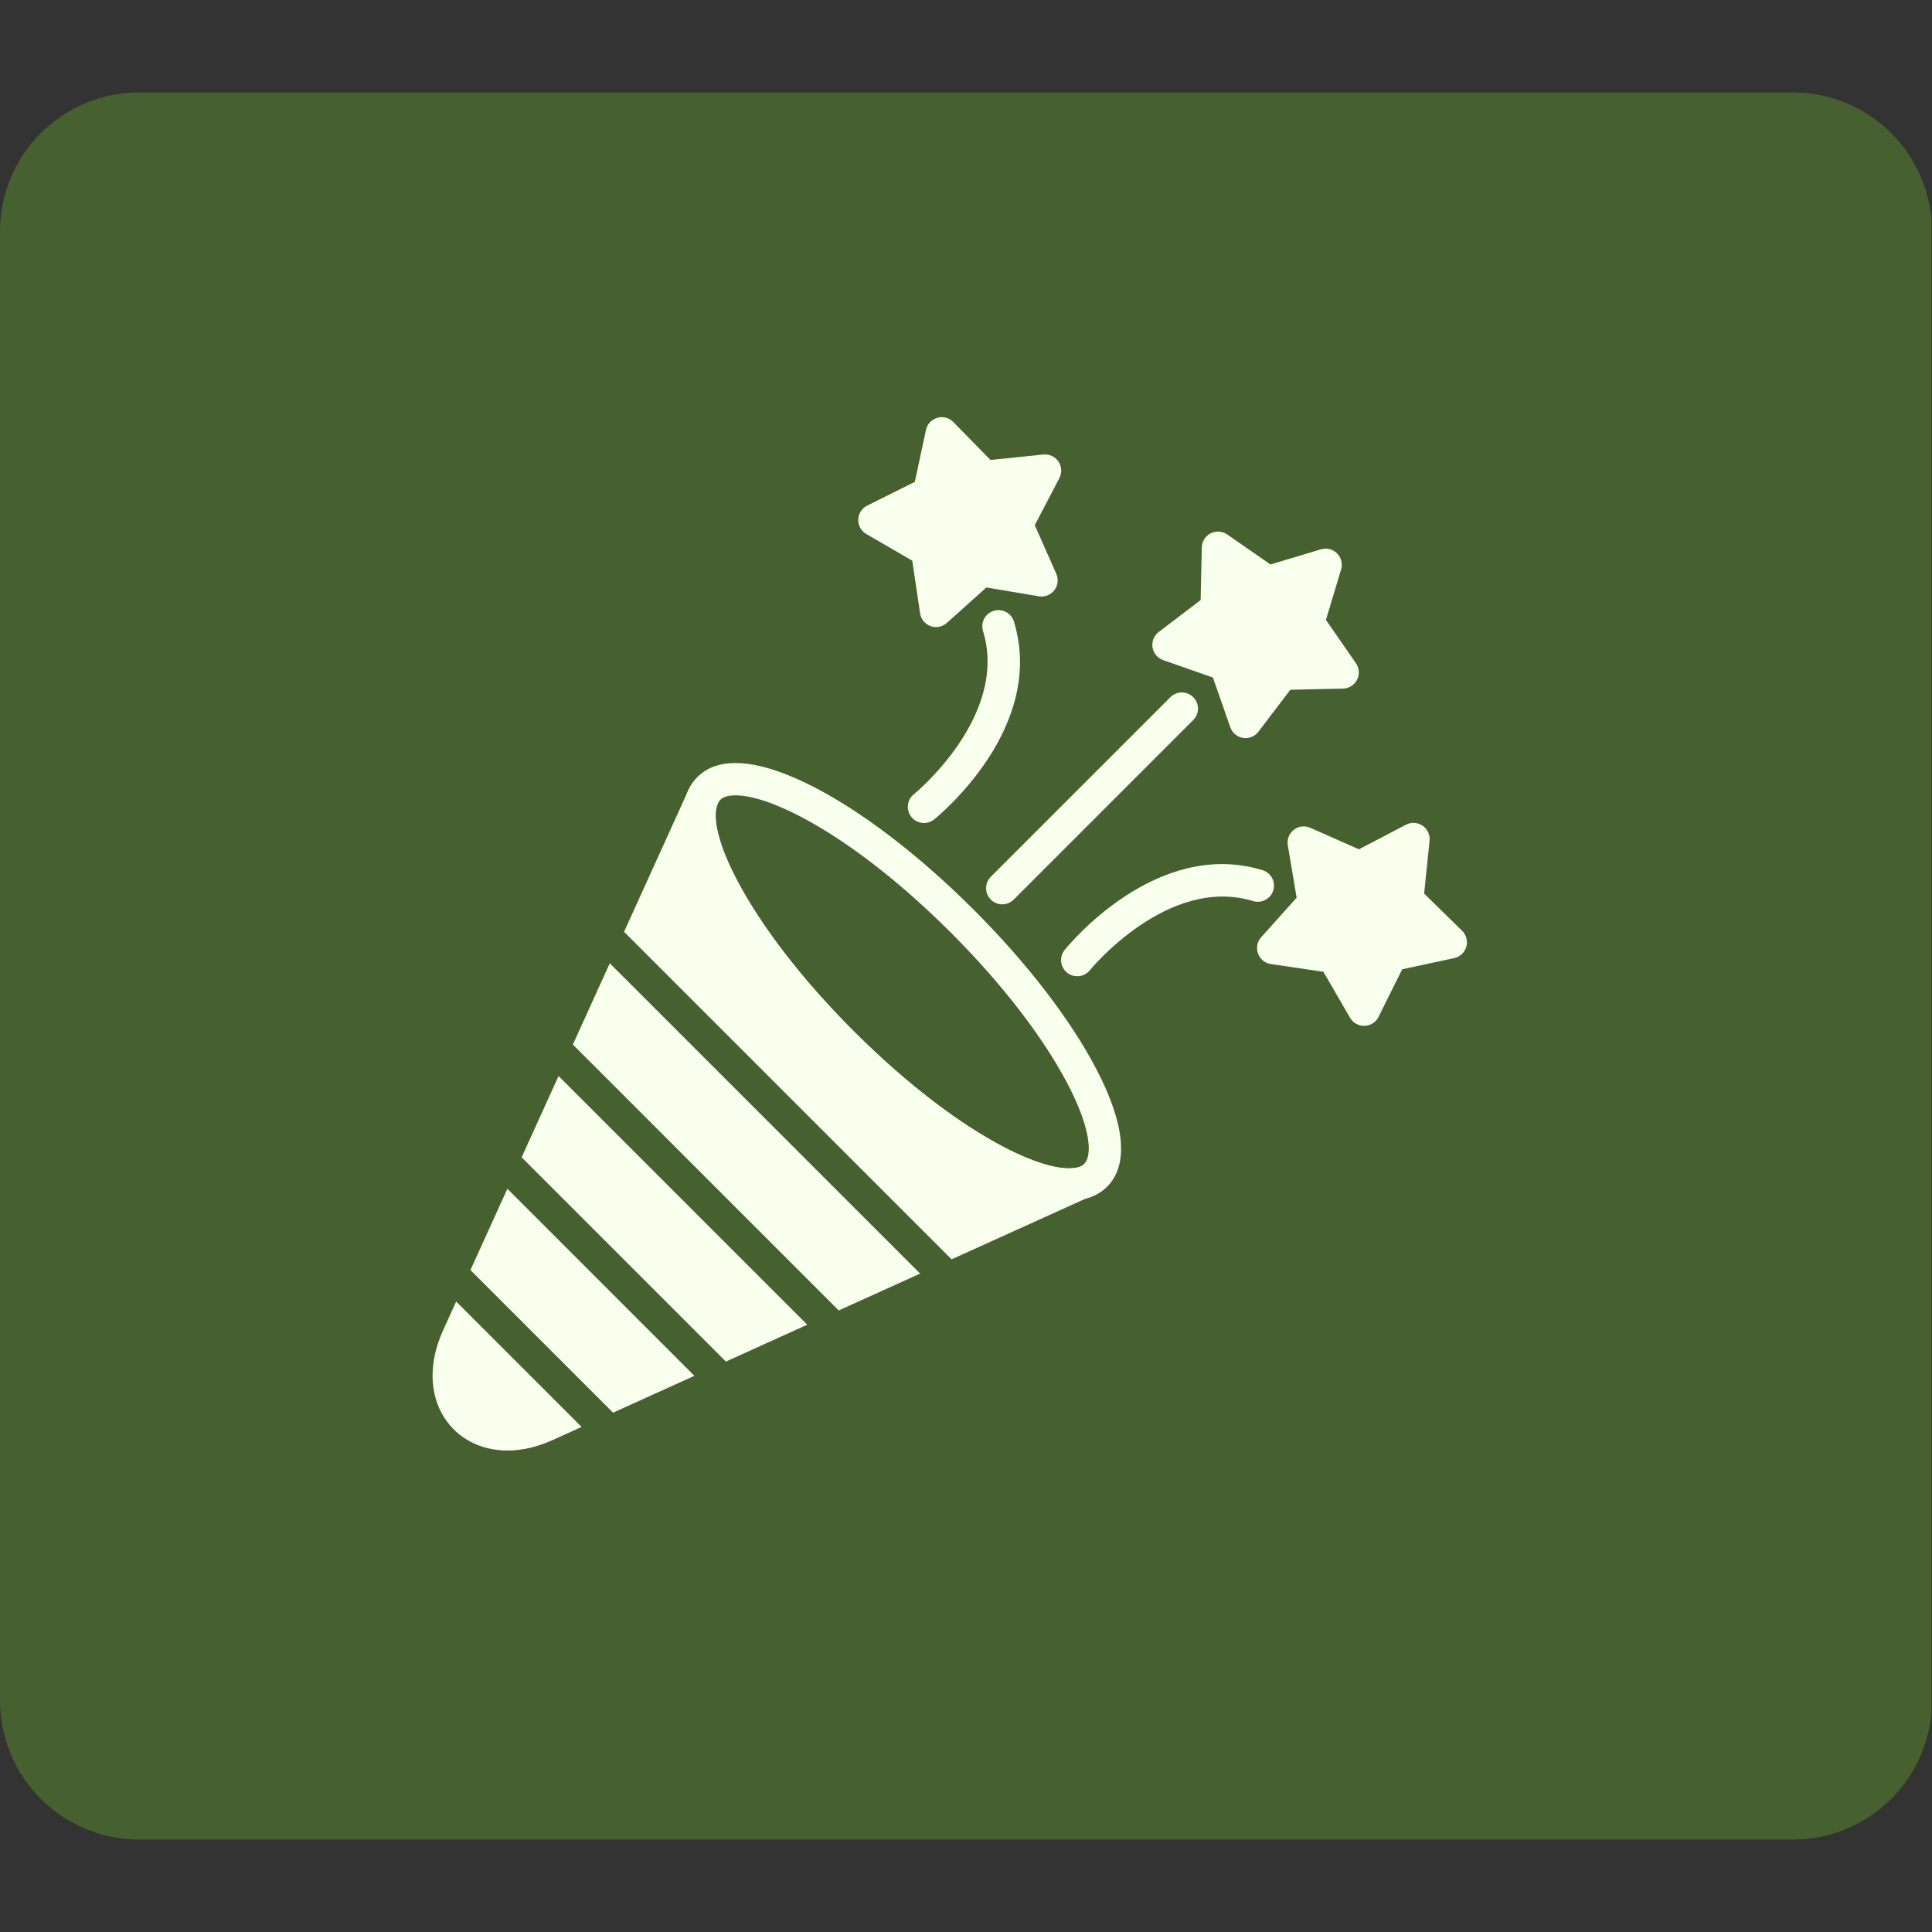
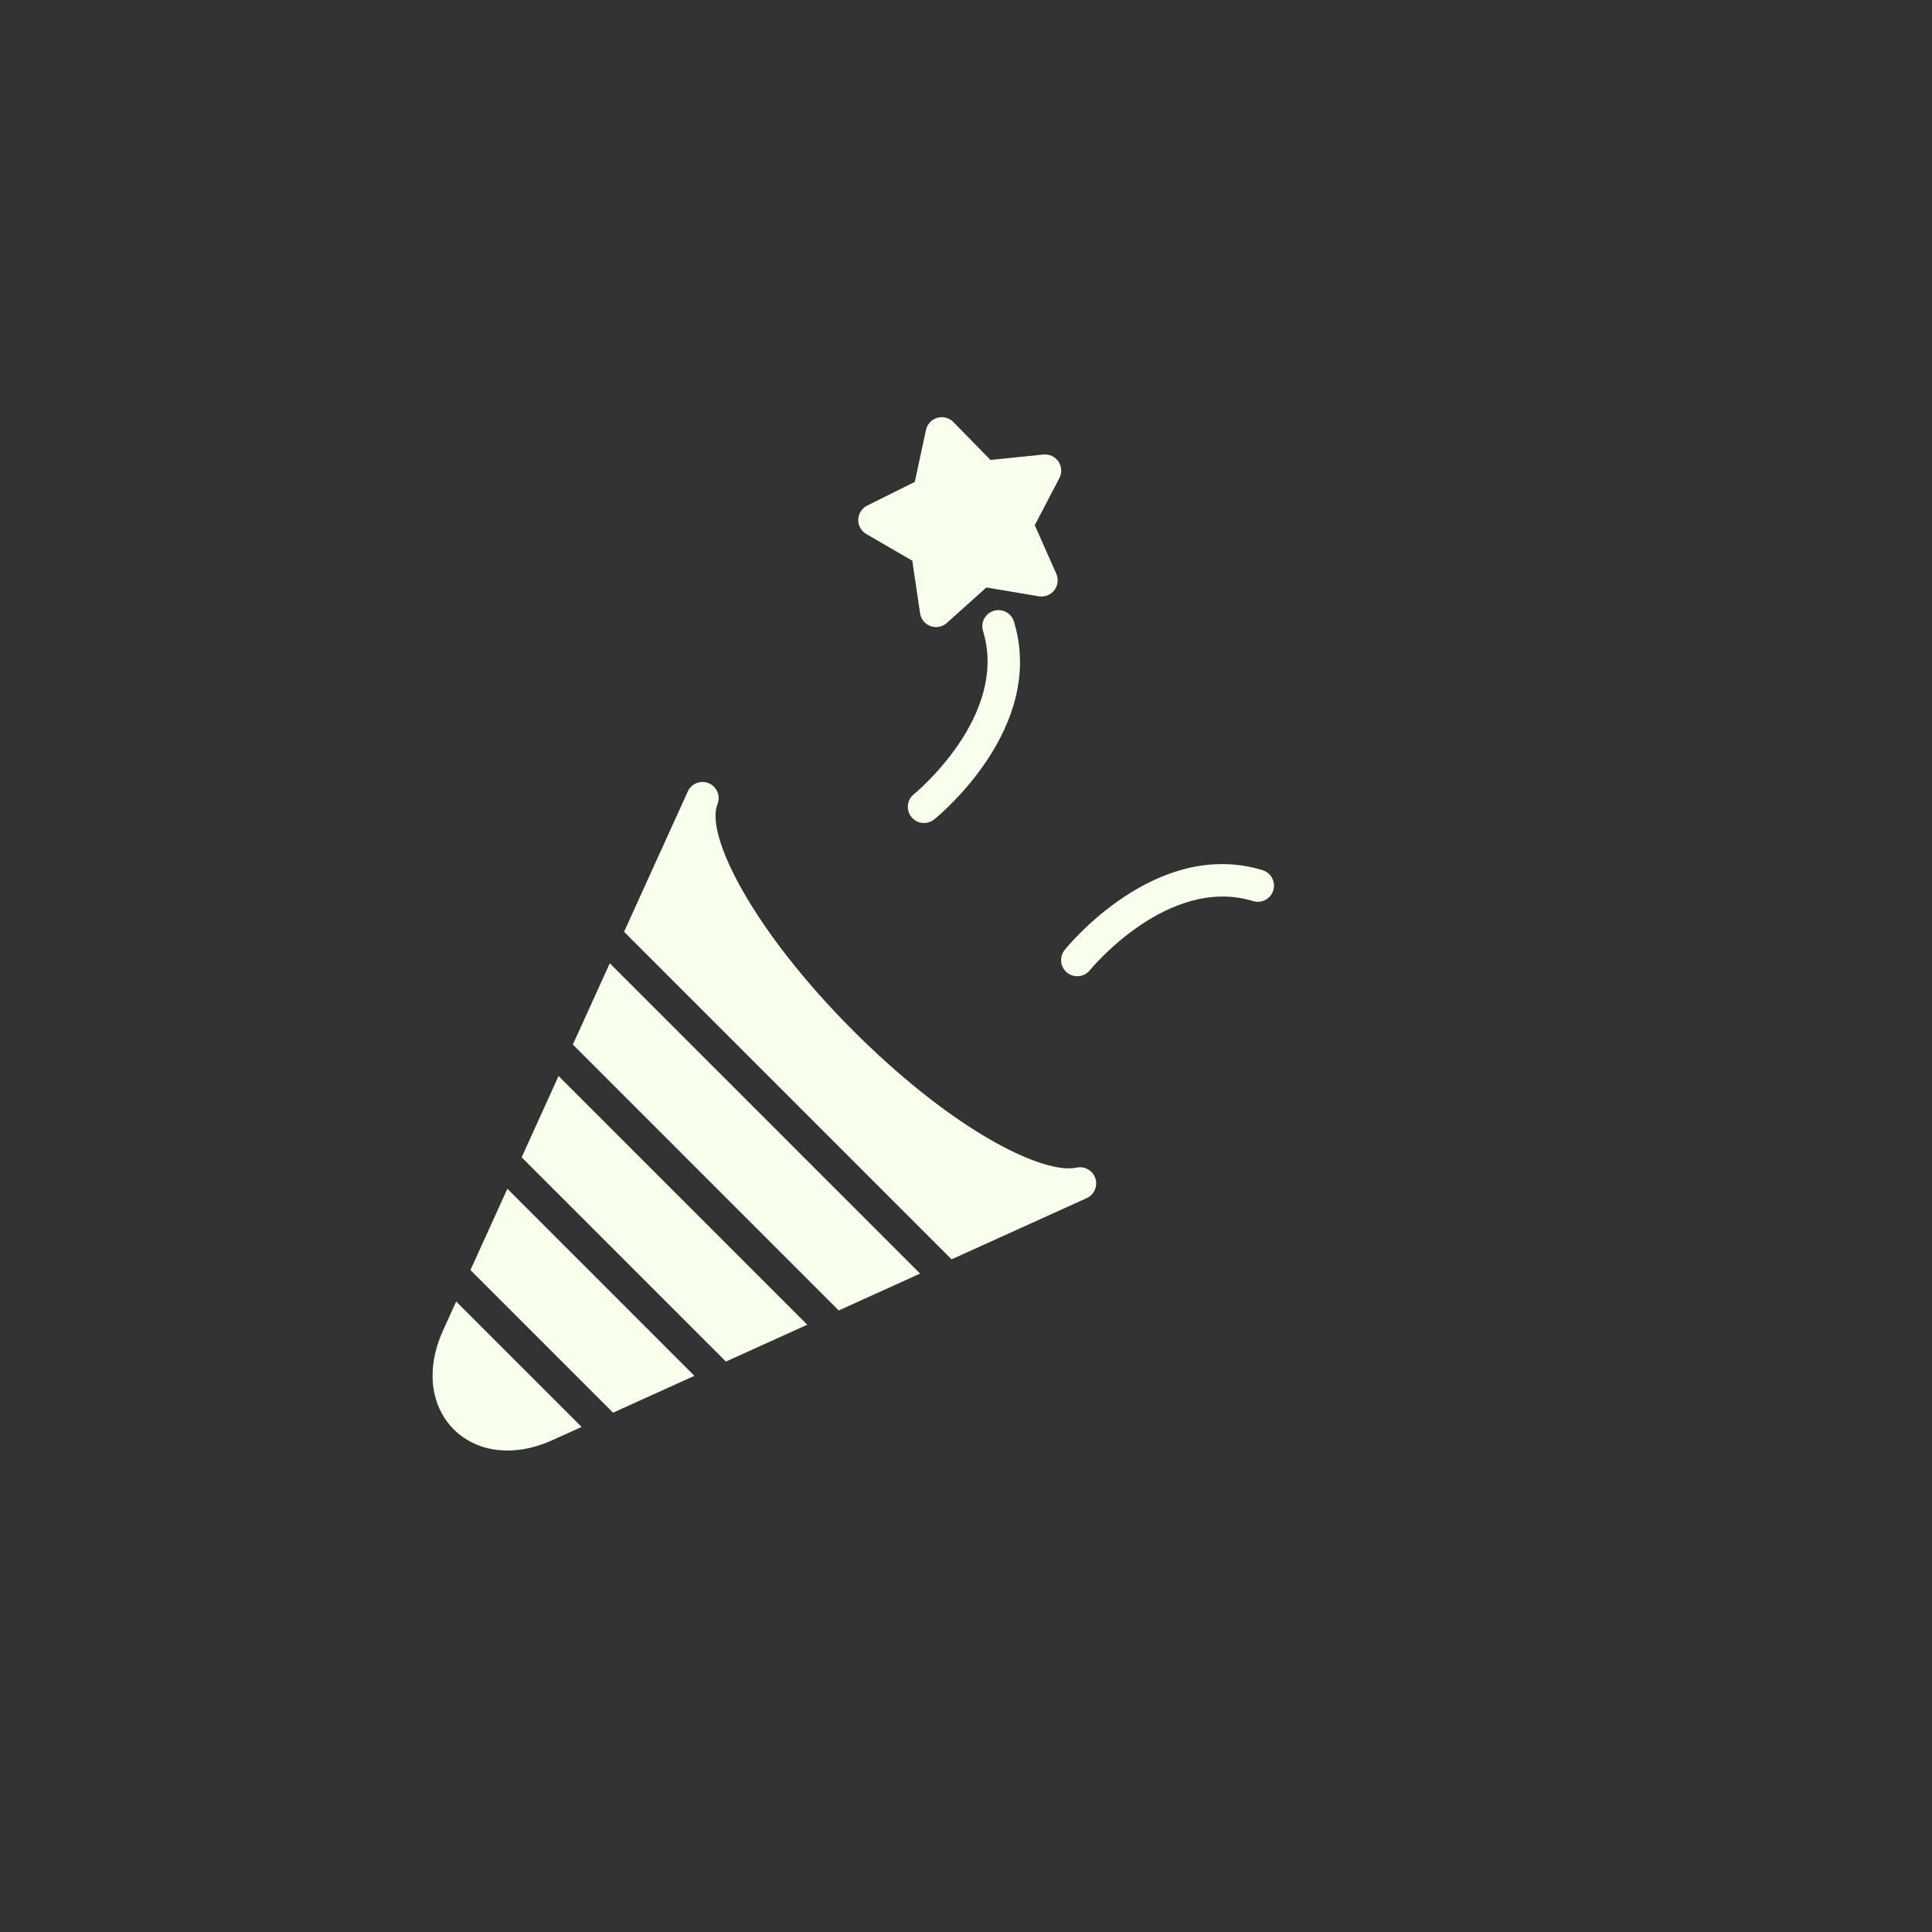
<svg xmlns="http://www.w3.org/2000/svg" width="500" zoomAndPan="magnify" viewBox="0 0 375 375" height="500" preserveAspectRatio="xMidYMid meet">
  <rect x="0" y="0" width="375" height="375" fill="#333333" stroke="none" />
  <defs>
    <clipPath id="3fec284e8a">
      <path d="M 0 17.941 L 375 17.941 L 375 357.059 L 0 357.059 Z M 0 17.941 " clip-rule="nonzero" />
    </clipPath>
    <clipPath id="495f22511b">
-       <path d="M 27 17.941 L 348 17.941 C 355.16 17.941 362.027 20.785 367.094 25.848 C 372.156 30.91 375 37.777 375 44.941 L 375 330.059 C 375 337.223 372.156 344.09 367.094 349.152 C 362.027 354.215 355.16 357.059 348 357.059 L 27 357.059 C 19.84 357.059 12.973 354.215 7.906 349.152 C 2.844 344.09 0 337.223 0 330.059 L 0 44.941 C 0 37.777 2.844 30.91 7.906 25.848 C 12.973 20.785 19.84 17.941 27 17.941 Z M 27 17.941 " clip-rule="nonzero" />
-     </clipPath>
+       </clipPath>
    <clipPath id="fed2686e1c">
      <path d="M 83.199 151 L 213 151 L 213 281.66 L 83.199 281.66 Z M 83.199 151 " clip-rule="nonzero" />
    </clipPath>
    <clipPath id="a3c0ca99b0">
      <path d="M 166 80.66 L 206 80.66 L 206 122 L 166 122 Z M 166 80.66 " clip-rule="nonzero" />
    </clipPath>
    <clipPath id="b4130e9e6a">
-       <path d="M 243 159 L 284.949 159 L 284.949 200 L 243 200 Z M 243 159 " clip-rule="nonzero" />
-     </clipPath>
+       </clipPath>
  </defs>
  <g clip-path="url(#3fec284e8a)">
    <g clip-path="url(#495f22511b)">
-       <path fill="#47602f" d="M 0 17.941 L 374.887 17.941 L 374.887 357.059 L 0 357.059 Z M 0 17.941 " fill-opacity="1" fill-rule="nonzero" />
+       <path fill="#47602f" d="M 0 17.941 L 374.887 17.941 L 0 357.059 Z M 0 17.941 " fill-opacity="1" fill-rule="nonzero" />
    </g>
  </g>
  <g clip-path="url(#fed2686e1c)">
    <path fill="#f8ffec" d="M 98.504 281.547 C 93.324 281.547 88.867 279.238 86.27 275.211 C 83.297 270.602 83.191 264.426 85.98 258.27 L 88.543 252.625 L 112.887 276.965 L 107.238 279.523 C 104.277 280.867 101.34 281.547 98.504 281.547 Z M 91.312 246.52 L 98.48 230.738 L 134.785 267.047 L 118.992 274.199 Z M 101.25 224.637 L 108.418 208.855 L 156.691 257.125 L 140.895 264.281 Z M 111.191 202.75 L 118.359 186.969 L 178.594 247.203 L 162.797 254.359 Z M 121.129 180.863 L 133.5 153.621 C 134.207 152.066 136.023 151.363 137.59 152.035 C 139.16 152.707 139.902 154.512 139.262 156.094 C 136.824 162.129 146.211 180.664 165.625 200.074 C 183.973 218.422 200.18 226.781 207.473 226.781 C 208.023 226.781 208.523 226.73 208.957 226.637 C 210.527 226.293 212.102 227.188 212.609 228.711 C 213.113 230.234 212.387 231.895 210.926 232.559 L 184.699 244.438 Z M 121.129 180.863 " fill-opacity="1" fill-rule="evenodd" />
  </g>
-   <path fill="#f8ffec" d="M 207.473 233.055 C 196.691 233.055 178.527 221.852 161.188 204.512 C 150.941 194.266 142.535 183.348 137.516 173.773 C 131.863 162.996 131.121 155.059 135.363 150.816 C 137.164 149.016 139.656 148.102 142.773 148.102 C 153.555 148.102 171.723 159.305 189.059 176.641 C 199.305 186.887 207.715 197.805 212.734 207.383 C 218.387 218.156 219.129 226.098 214.887 230.34 C 213.082 232.145 210.59 233.055 207.473 233.055 Z M 142.773 154.379 C 141.383 154.379 140.379 154.672 139.801 155.254 C 138.312 156.742 138.277 161.719 143.07 170.859 C 147.805 179.891 155.816 190.266 165.629 200.078 C 183.973 218.426 200.18 226.781 207.477 226.781 C 208.867 226.781 209.867 226.484 210.449 225.906 C 211.934 224.418 211.969 219.441 207.18 210.301 C 202.441 201.27 194.434 190.891 184.621 181.082 C 166.273 162.734 150.066 154.379 142.773 154.379 Z M 142.773 154.379 " fill-opacity="1" fill-rule="evenodd" />
-   <path fill="#f8ffec" d="M 194.539 175.531 C 193.734 175.531 192.934 175.223 192.32 174.613 C 191.098 173.387 191.098 171.398 192.32 170.172 L 227.172 135.32 C 228.398 134.098 230.383 134.098 231.609 135.32 C 232.836 136.547 232.836 138.535 231.609 139.758 L 196.758 174.613 C 196.145 175.223 195.34 175.531 194.539 175.531 Z M 194.539 175.531 " fill-opacity="1" fill-rule="evenodd" />
-   <path fill="#f8ffec" d="M 241.762 143.266 C 241.602 143.266 241.438 143.254 241.273 143.227 C 240.133 143.047 239.184 142.254 238.801 141.164 L 235.422 131.508 L 225.766 128.129 C 224.676 127.75 223.887 126.801 223.703 125.66 C 223.523 124.52 223.984 123.371 224.902 122.672 L 233.043 116.473 L 233.27 106.246 C 233.297 105.09 233.953 104.043 234.984 103.52 C 236.008 102.996 237.246 103.078 238.195 103.738 L 246.602 109.562 L 256.398 106.621 C 257.512 106.289 258.707 106.59 259.52 107.406 C 260.34 108.223 260.641 109.422 260.309 110.527 L 257.363 120.324 L 263.188 128.734 C 263.848 129.684 263.93 130.918 263.406 131.945 C 262.883 132.973 261.836 133.629 260.68 133.656 L 250.453 133.883 L 244.258 142.027 C 243.66 142.816 242.73 143.266 241.762 143.266 Z M 241.762 143.266 " fill-opacity="1" fill-rule="evenodd" />
  <path fill="#f8ffec" d="M 179.352 159.746 C 178.434 159.746 177.523 159.344 176.902 158.574 C 175.816 157.223 176.031 155.25 177.379 154.164 C 177.57 154.012 195.852 139 190.805 122.473 C 190.297 120.816 191.23 119.062 192.887 118.559 C 194.547 118.055 196.297 118.984 196.801 120.641 C 203.098 141.246 182.203 158.336 181.312 159.055 C 180.734 159.52 180.043 159.746 179.352 159.746 Z M 179.352 159.746 " fill-opacity="1" fill-rule="evenodd" />
  <g clip-path="url(#a3c0ca99b0)">
    <path fill="#f8ffec" d="M 181.688 121.715 C 181.332 121.715 180.969 121.656 180.625 121.527 C 179.539 121.137 178.754 120.18 178.586 119.039 L 177.074 108.832 L 168.148 103.652 C 167.148 103.074 166.547 101.992 166.586 100.84 C 166.621 99.684 167.293 98.645 168.324 98.133 L 177.562 93.535 L 179.73 83.449 C 179.973 82.32 180.816 81.418 181.926 81.094 C 183.031 80.777 184.23 81.086 185.035 81.91 L 192.258 89.277 L 202.523 88.223 C 203.668 88.113 204.793 88.629 205.441 89.582 C 206.086 90.539 206.16 91.773 205.625 92.797 L 200.848 101.941 L 205.027 111.375 C 205.492 112.434 205.344 113.66 204.637 114.57 C 203.93 115.484 202.777 115.93 201.637 115.742 L 191.461 114.027 L 183.777 120.914 C 183.199 121.438 182.449 121.715 181.688 121.715 Z M 181.688 121.715 " fill-opacity="1" fill-rule="evenodd" />
  </g>
  <path fill="#f8ffec" d="M 209.094 189.488 C 208.402 189.488 207.703 189.262 207.125 188.793 C 205.777 187.707 205.562 185.738 206.648 184.387 C 207.367 183.496 224.445 162.609 245.059 168.898 C 246.719 169.402 247.648 171.156 247.145 172.812 C 246.637 174.469 244.879 175.406 243.23 174.898 C 226.707 169.855 211.684 188.137 211.539 188.32 C 210.918 189.09 210.008 189.488 209.094 189.488 Z M 209.094 189.488 " fill-opacity="1" fill-rule="evenodd" />
  <g clip-path="url(#b4130e9e6a)">
    <path fill="#f8ffec" d="M 264.762 199.117 C 263.648 199.117 262.613 198.523 262.051 197.555 L 256.871 188.629 L 246.664 187.117 C 245.523 186.949 244.566 186.164 244.176 185.078 C 243.781 183.992 244.016 182.781 244.789 181.922 L 251.676 174.238 L 249.961 164.062 C 249.77 162.926 250.219 161.773 251.133 161.066 C 252.043 160.355 253.273 160.207 254.324 160.672 L 263.762 164.848 L 272.906 160.074 C 273.93 159.539 275.164 159.613 276.121 160.262 C 277.074 160.906 277.598 162.027 277.48 163.18 L 276.426 173.441 L 283.793 180.664 C 284.617 181.473 284.93 182.668 284.609 183.777 C 284.289 184.887 283.383 185.727 282.254 185.969 L 272.168 188.137 L 267.574 197.375 C 267.062 198.41 266.023 199.078 264.867 199.113 C 264.832 199.117 264.797 199.117 264.762 199.117 Z M 264.762 199.117 " fill-opacity="1" fill-rule="evenodd" />
  </g>
</svg>